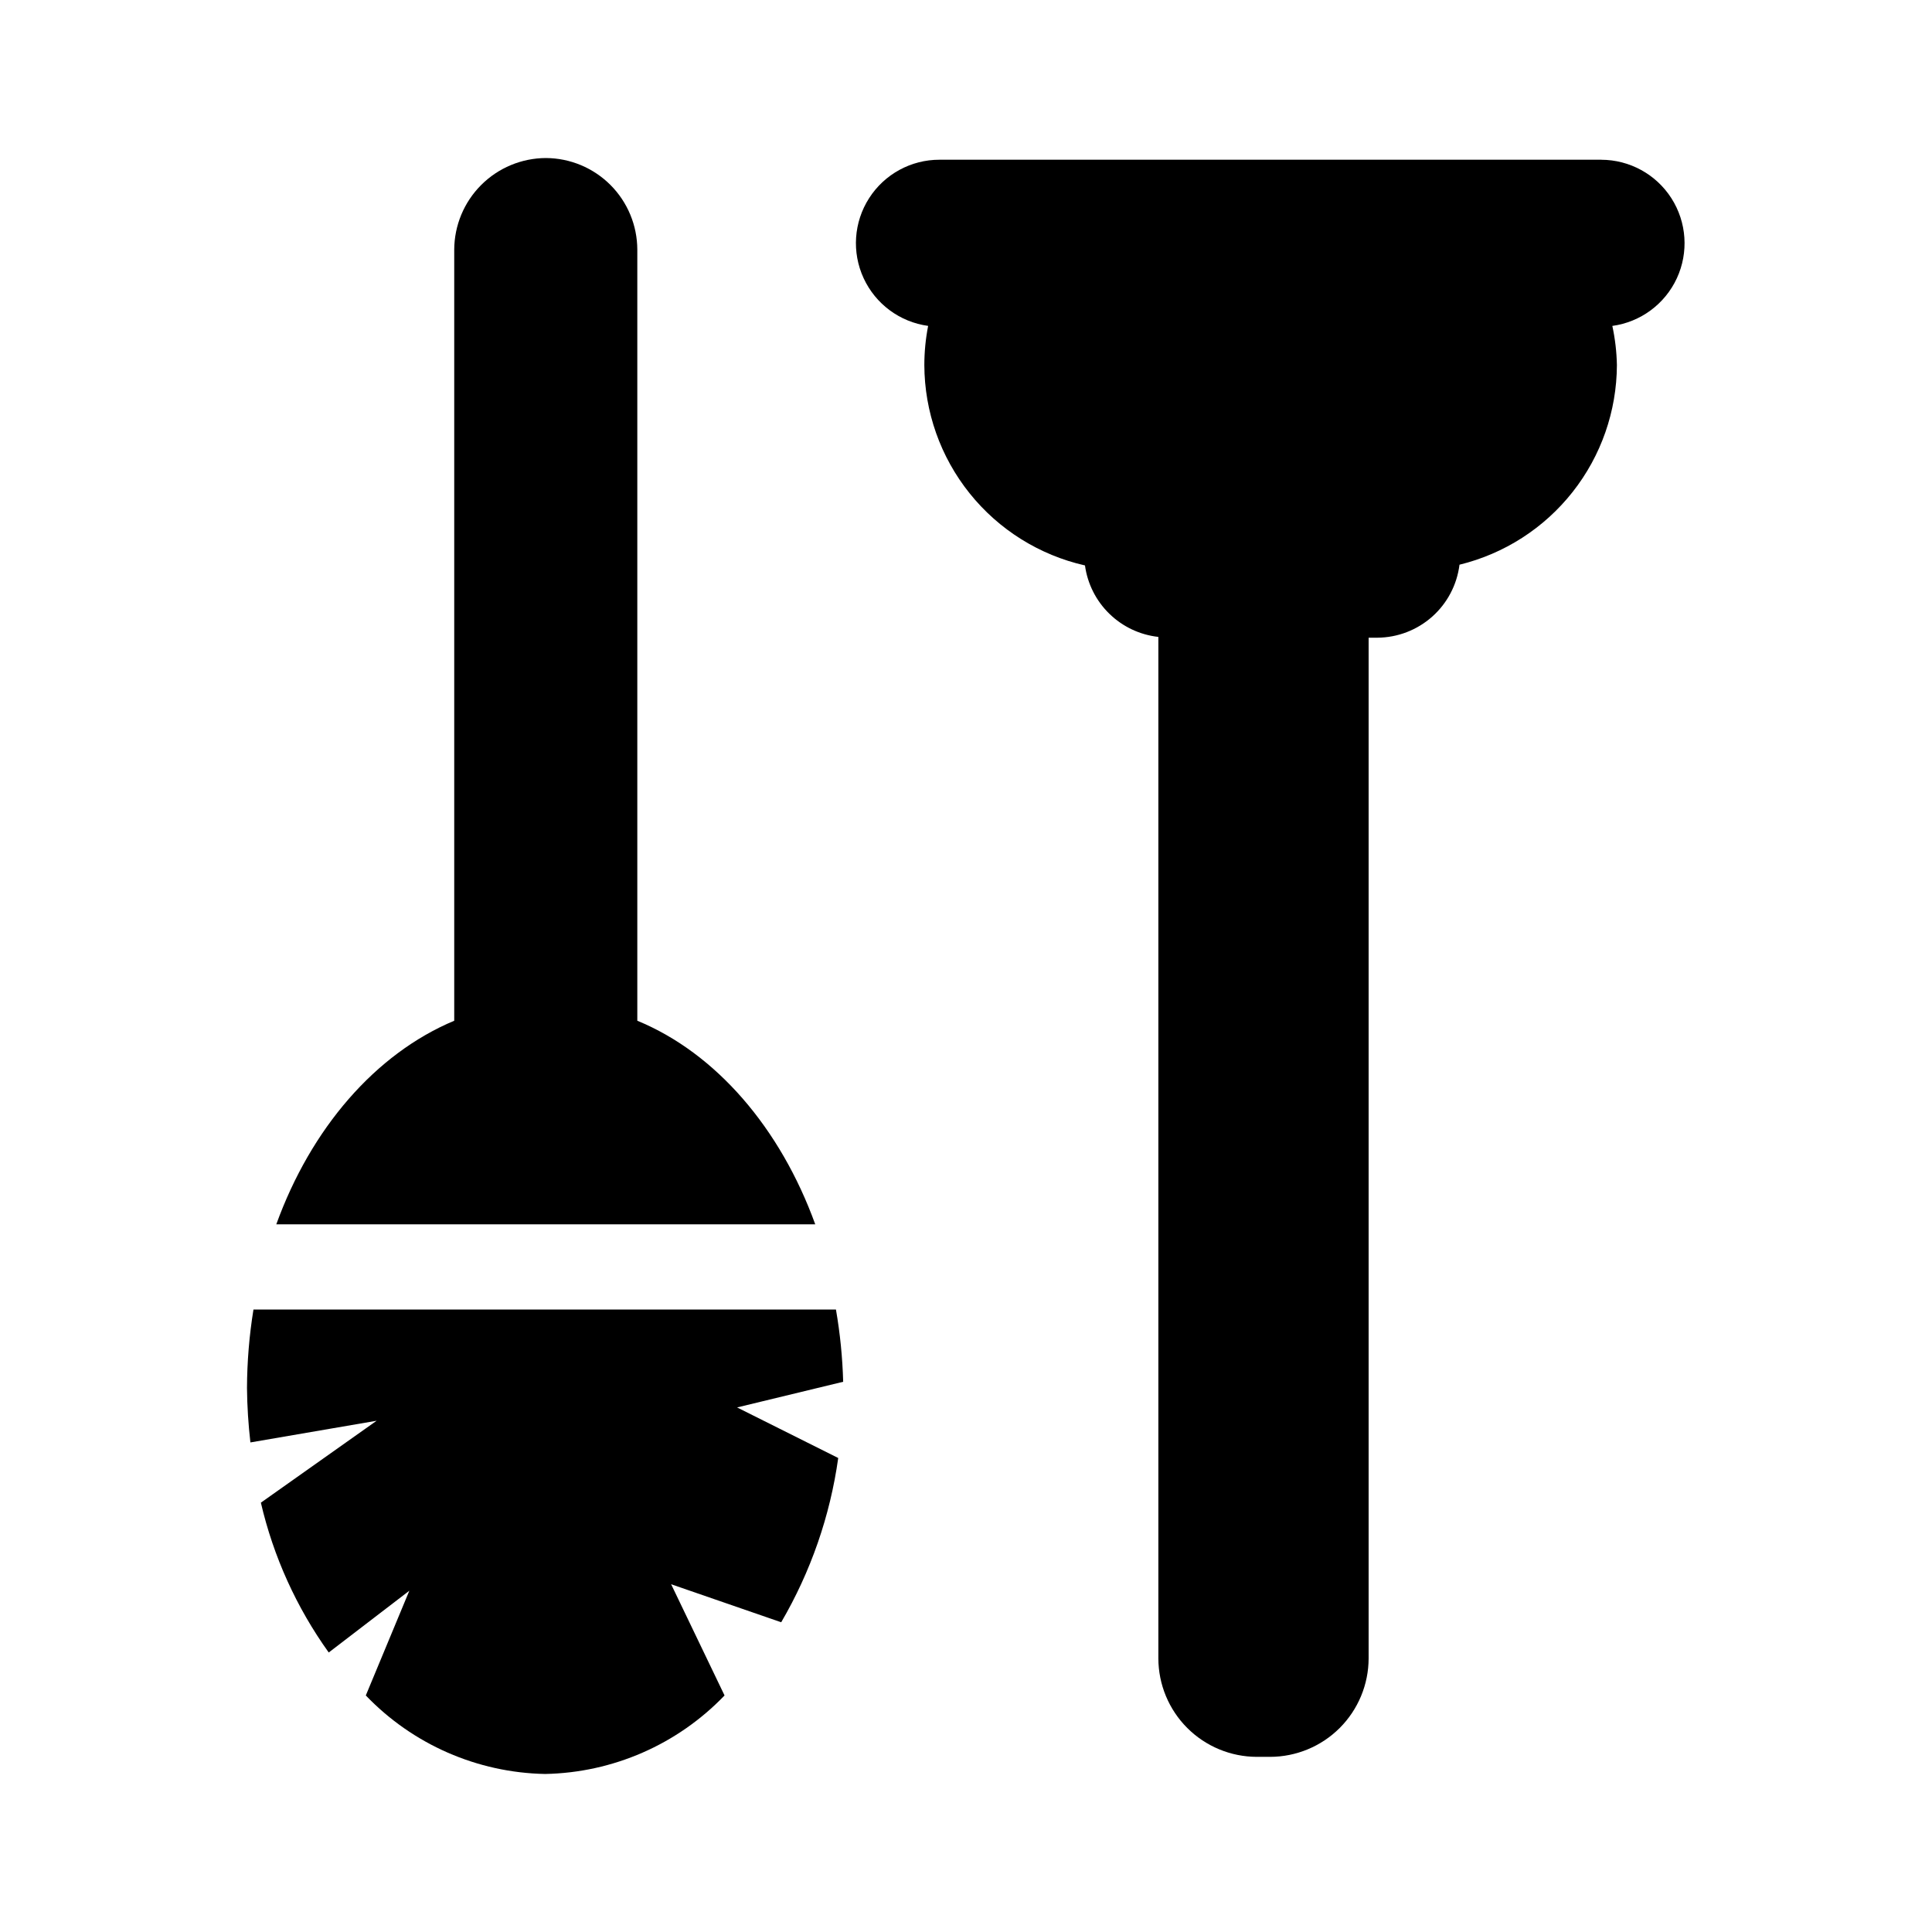
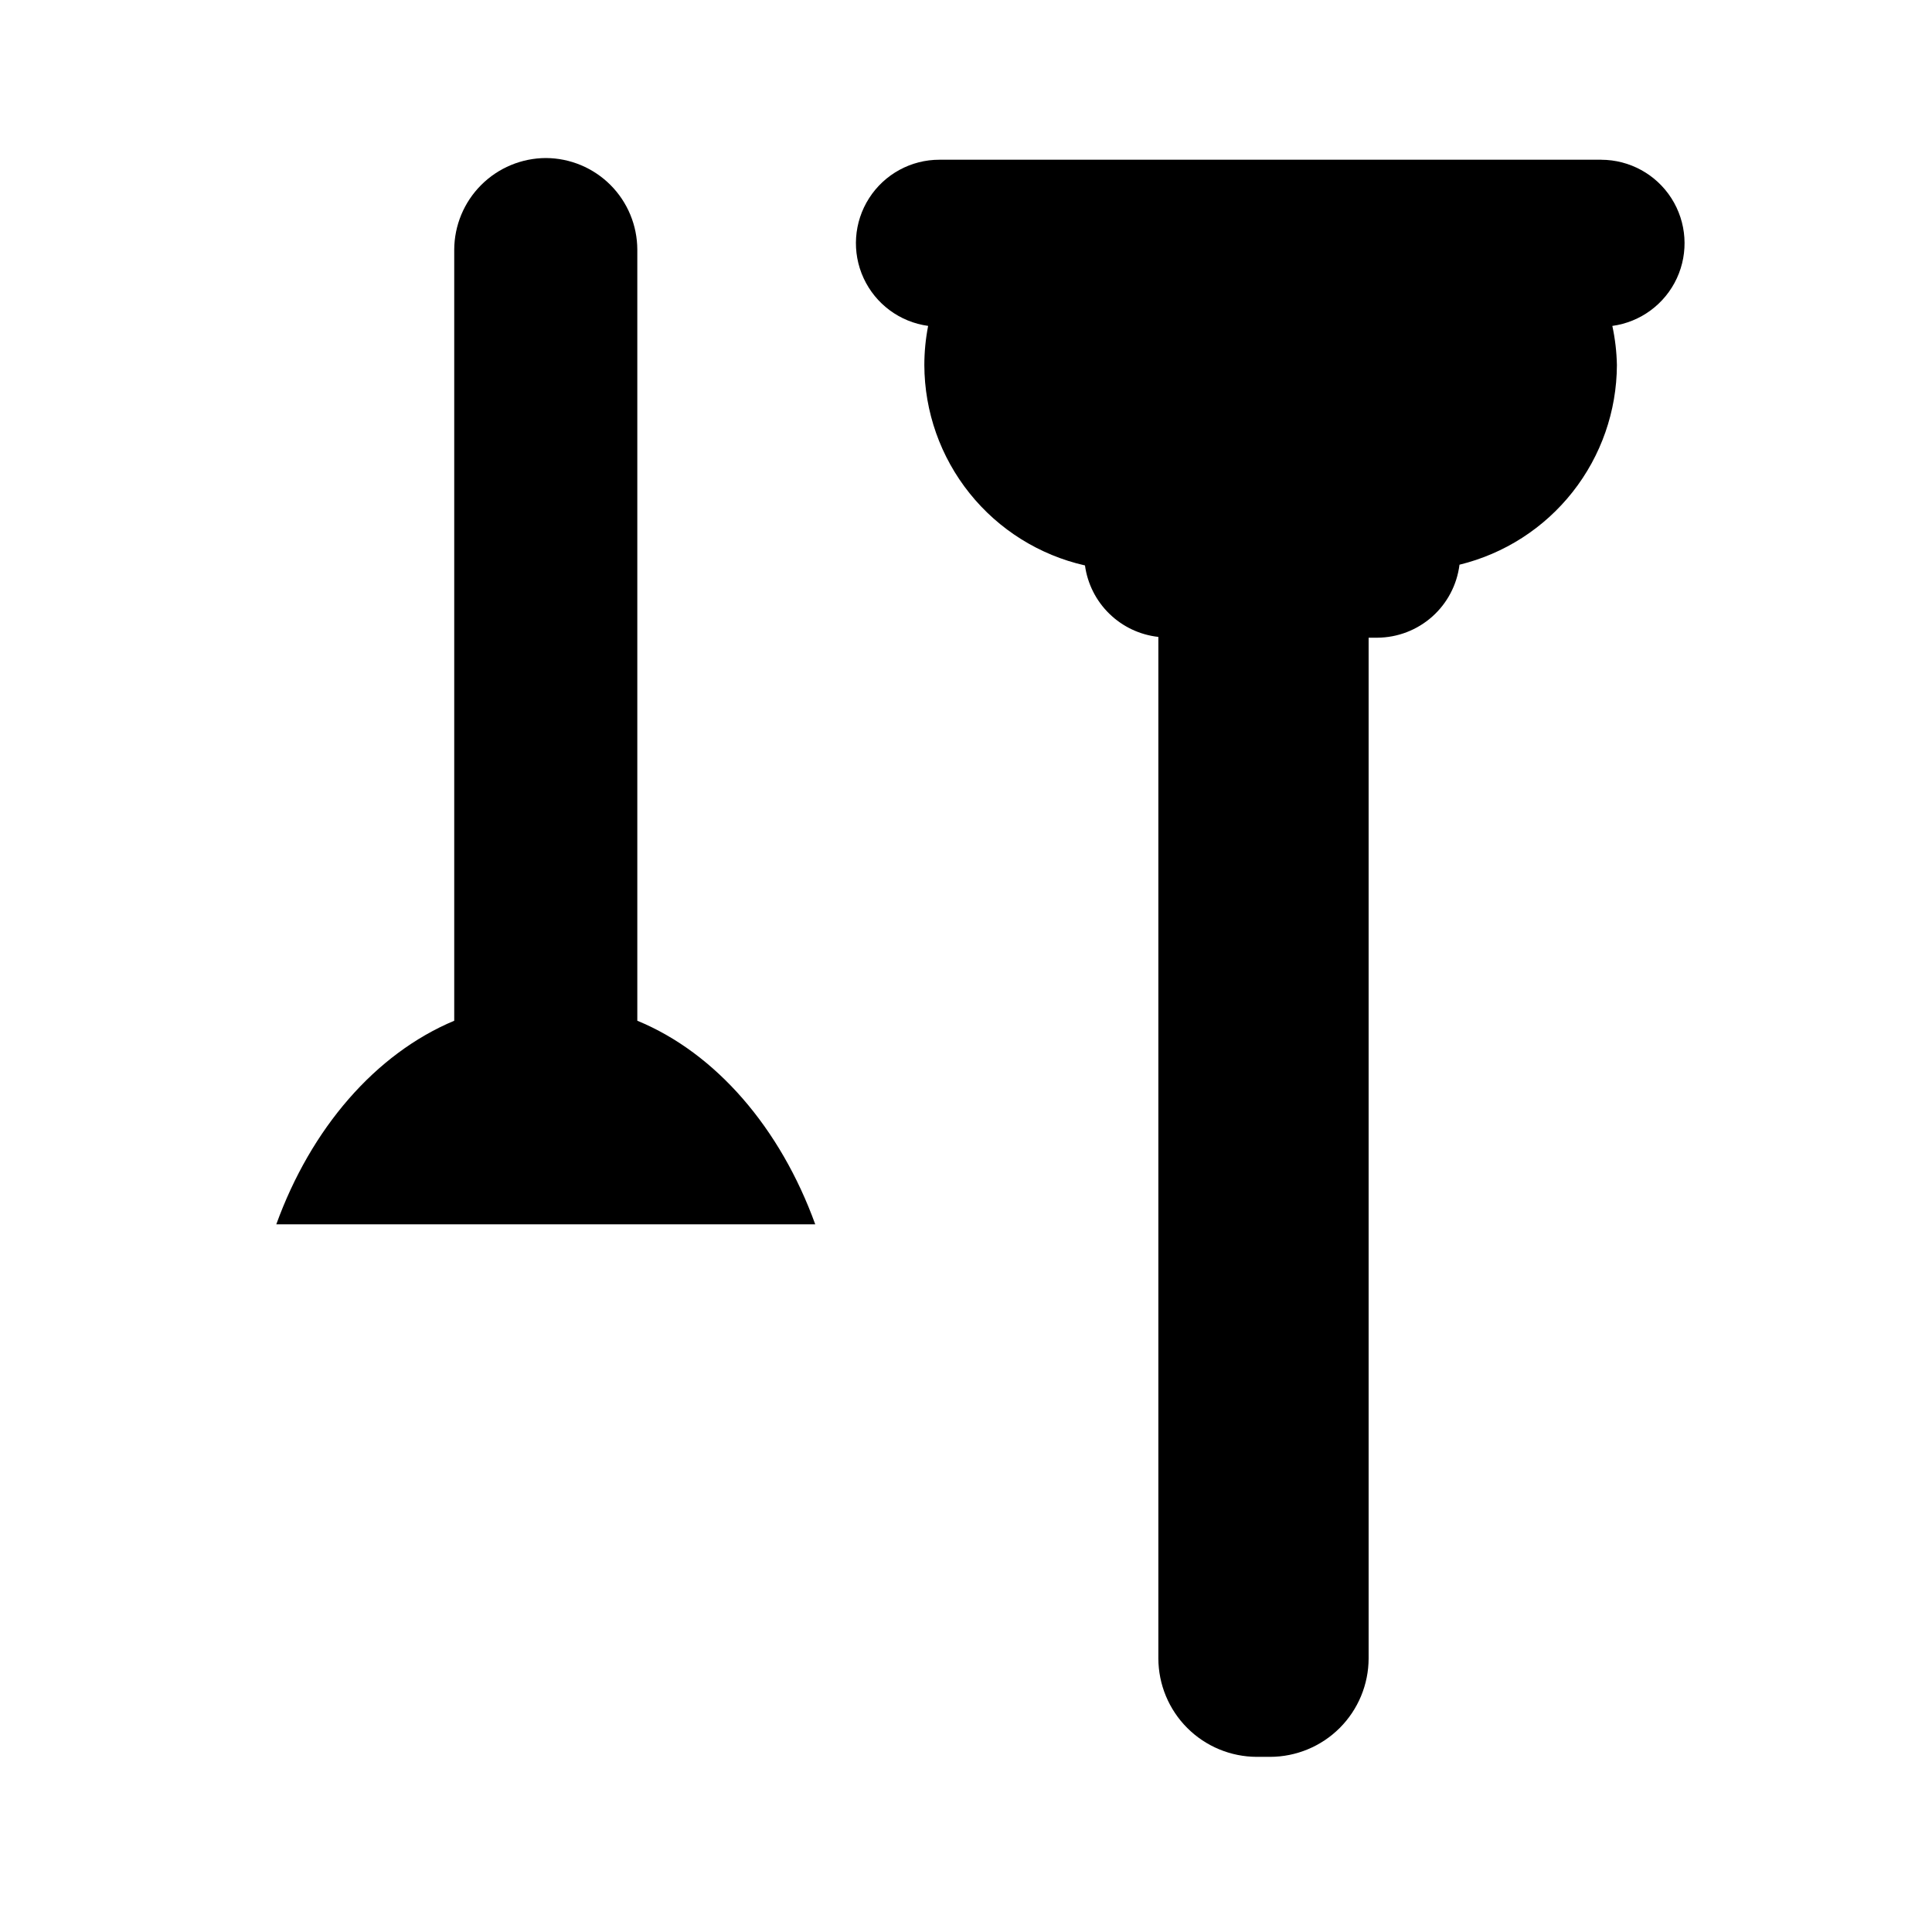
<svg xmlns="http://www.w3.org/2000/svg" fill="#000000" width="800px" height="800px" version="1.1" viewBox="144 144 512 512">
  <g>
    <path d="m288.66 185.88c-6.434 0.027-12.594 2.594-17.141 7.141-4.551 4.551-7.117 10.711-7.144 17.145v204.34c-20.906 8.766-37.938 28.516-47.156 53.957h142.83c-9.219-25.441-26.25-45.344-47.156-53.957v-204.34c-0.016-6.43-2.57-12.59-7.109-17.141-4.543-4.547-10.695-7.117-17.125-7.144z" />
    <path d="m568.37 186.33h-175.38c-7.555-0.016-14.59 3.824-18.664 10.184-4.078 6.359-4.625 14.355-1.457 21.211 3.168 6.856 9.613 11.621 17.098 12.641-0.668 3.418-1.004 6.894-1.008 10.379 0.039 12.359 4.269 24.344 12.004 33.992 7.731 9.645 18.508 16.383 30.566 19.109 0.668 4.871 2.945 9.383 6.469 12.812 3.523 3.434 8.09 5.59 12.98 6.129v270.7c0.012 6.918 2.766 13.551 7.656 18.441 4.894 4.891 11.523 7.644 18.441 7.656h3.527c6.914-0.012 13.547-2.766 18.438-7.656s7.644-11.523 7.66-18.441v-270.49h2.316c5.359-0.035 10.52-2.016 14.527-5.574 4.004-3.562 6.574-8.457 7.238-13.773 11.859-2.891 22.414-9.672 29.973-19.262 7.562-9.586 11.695-21.43 11.742-33.637-0.07-3.492-0.477-6.969-1.211-10.379 7.477-1.02 13.922-5.777 17.094-12.625 3.168-6.848 2.629-14.84-1.434-21.199s-11.086-10.207-18.633-10.211z" />
-     <path d="m365.54 491.04h-154.37c-1.117 6.883-1.688 13.84-1.715 20.809 0.047 4.816 0.352 9.625 0.906 14.41l33.453-5.746-30.684 21.715h0.004c3.324 14.289 9.438 27.781 17.984 39.703l21.363-16.375-11.539 27.762v-0.004c12.441 12.977 29.535 20.465 47.512 20.809 17.984-0.34 35.098-7.828 47.559-20.809l-14.156-29.473 29.172 10.078h-0.004c7.828-13.387 12.965-28.172 15.113-43.531l-26.801-13.402 28.113-6.801v0.004c-0.176-6.422-0.816-12.82-1.914-19.148z" />
  </g>
</svg>